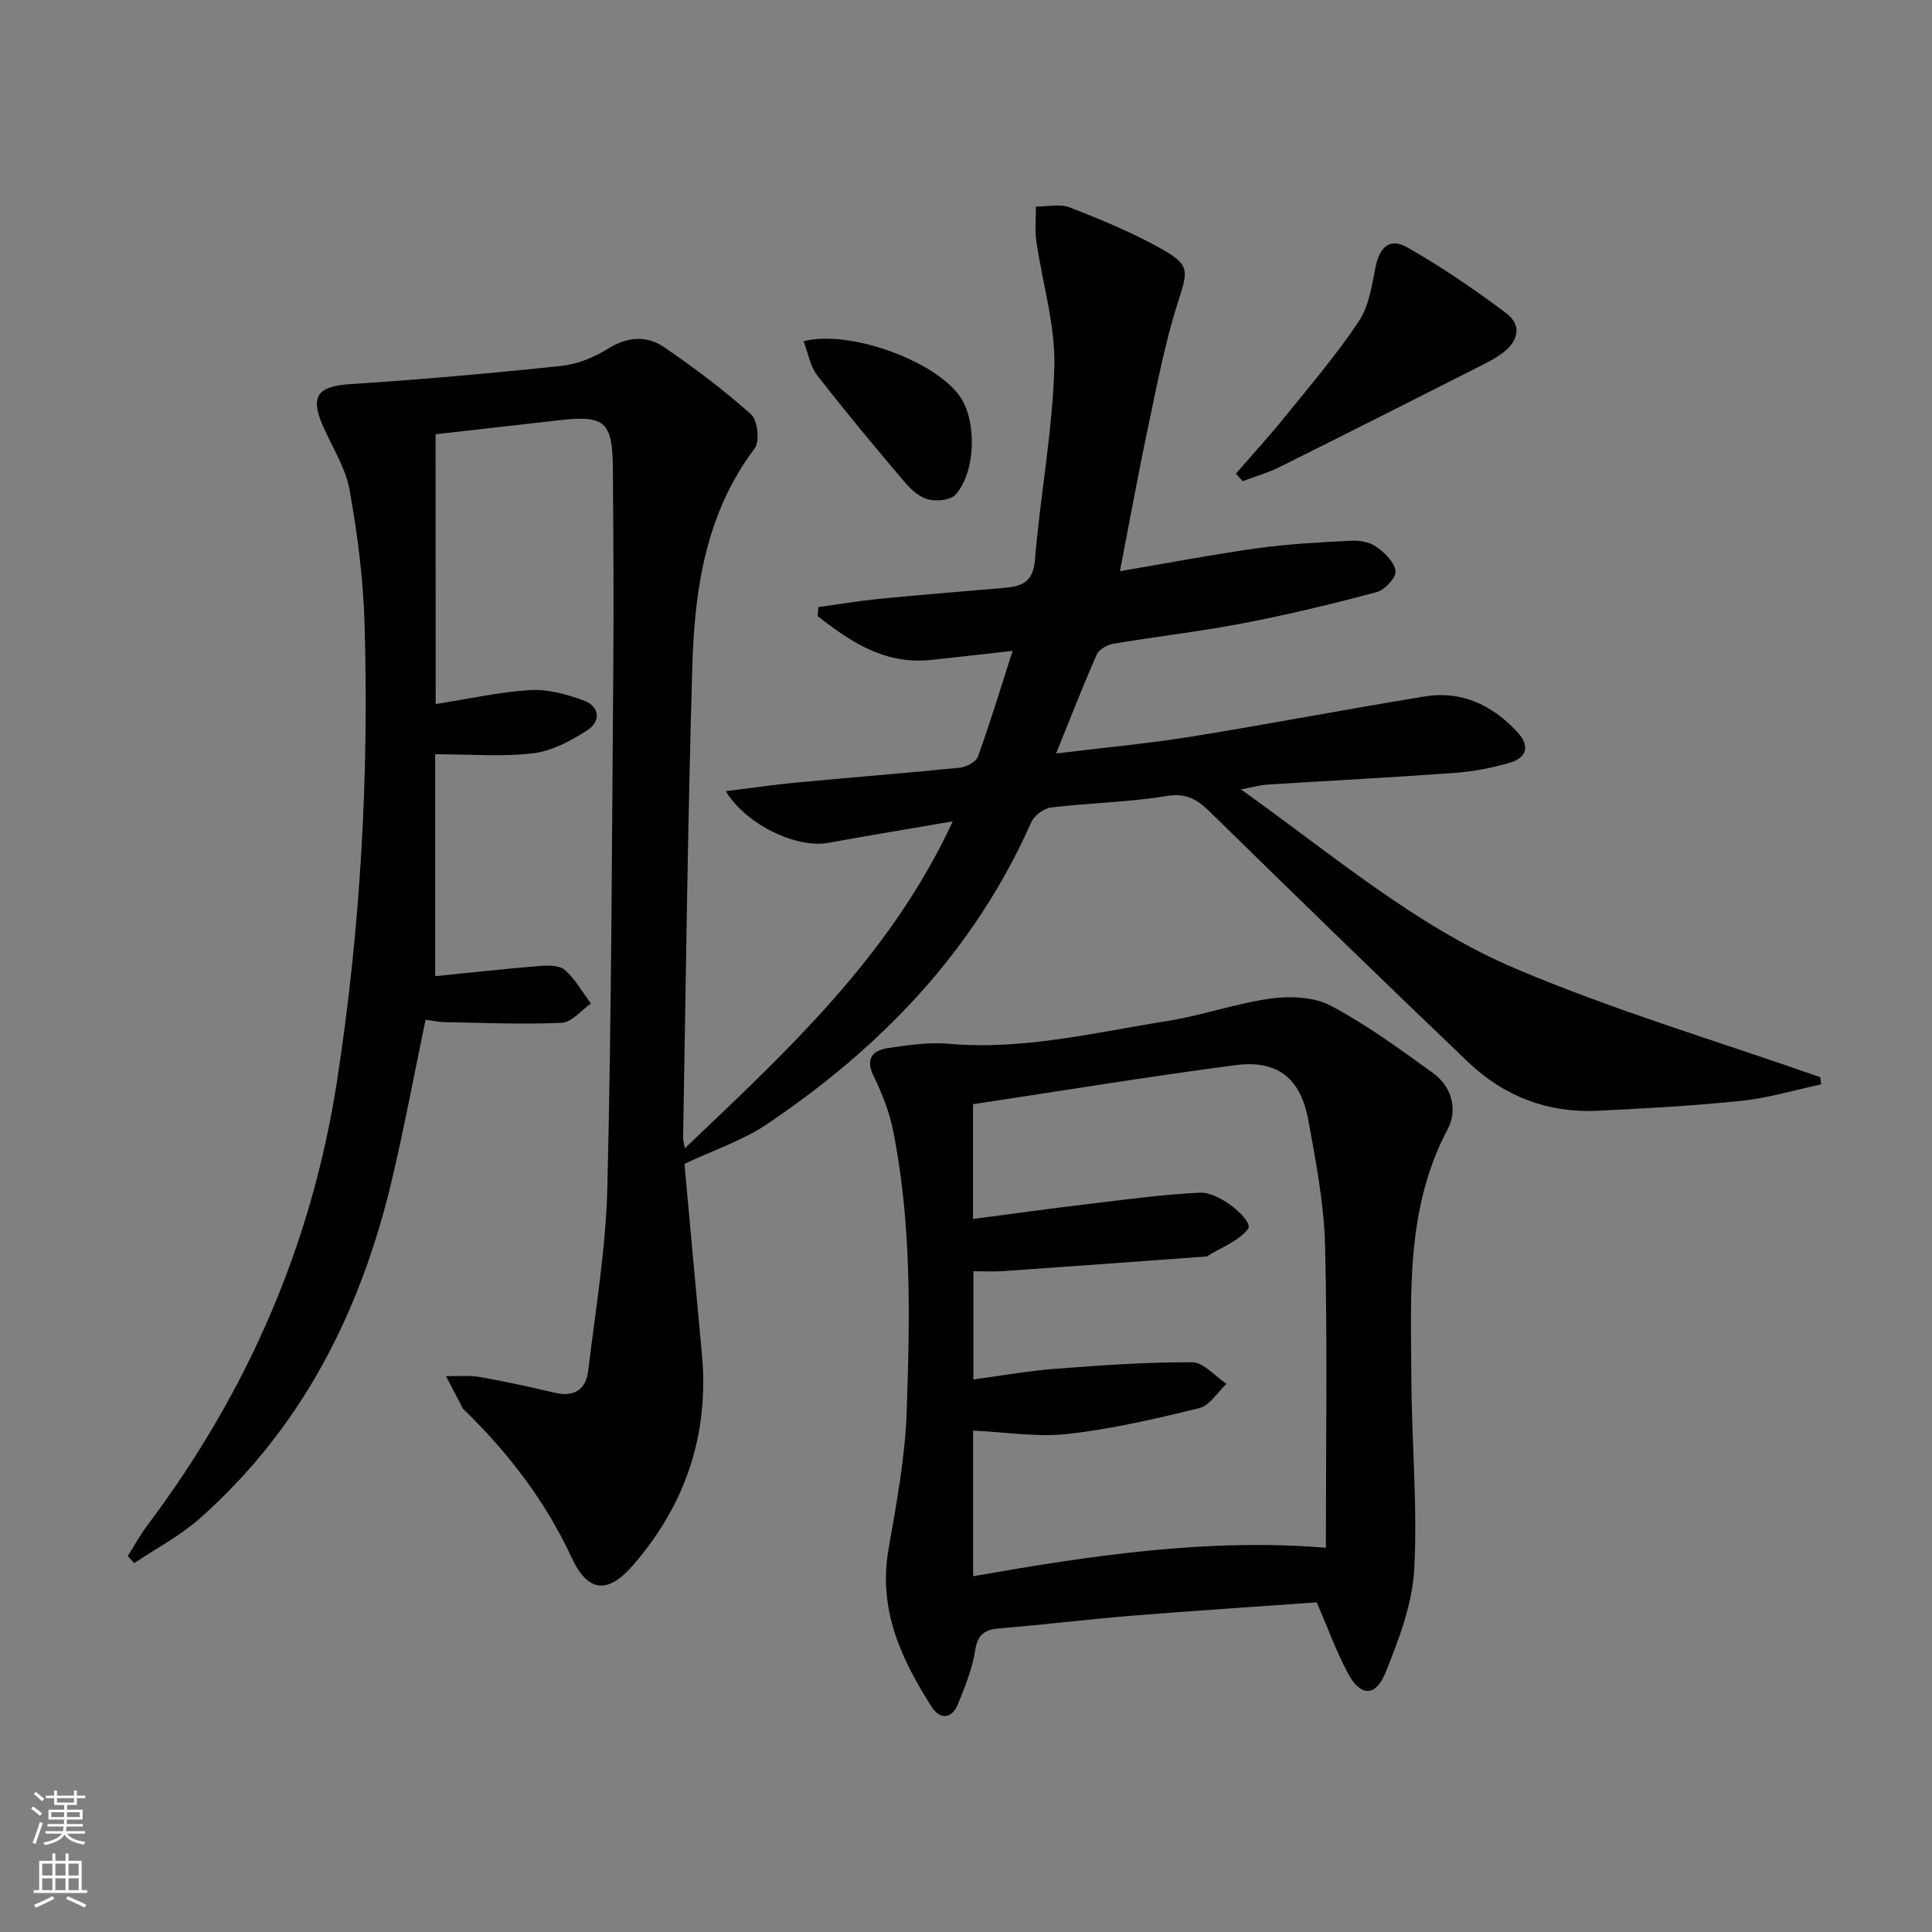
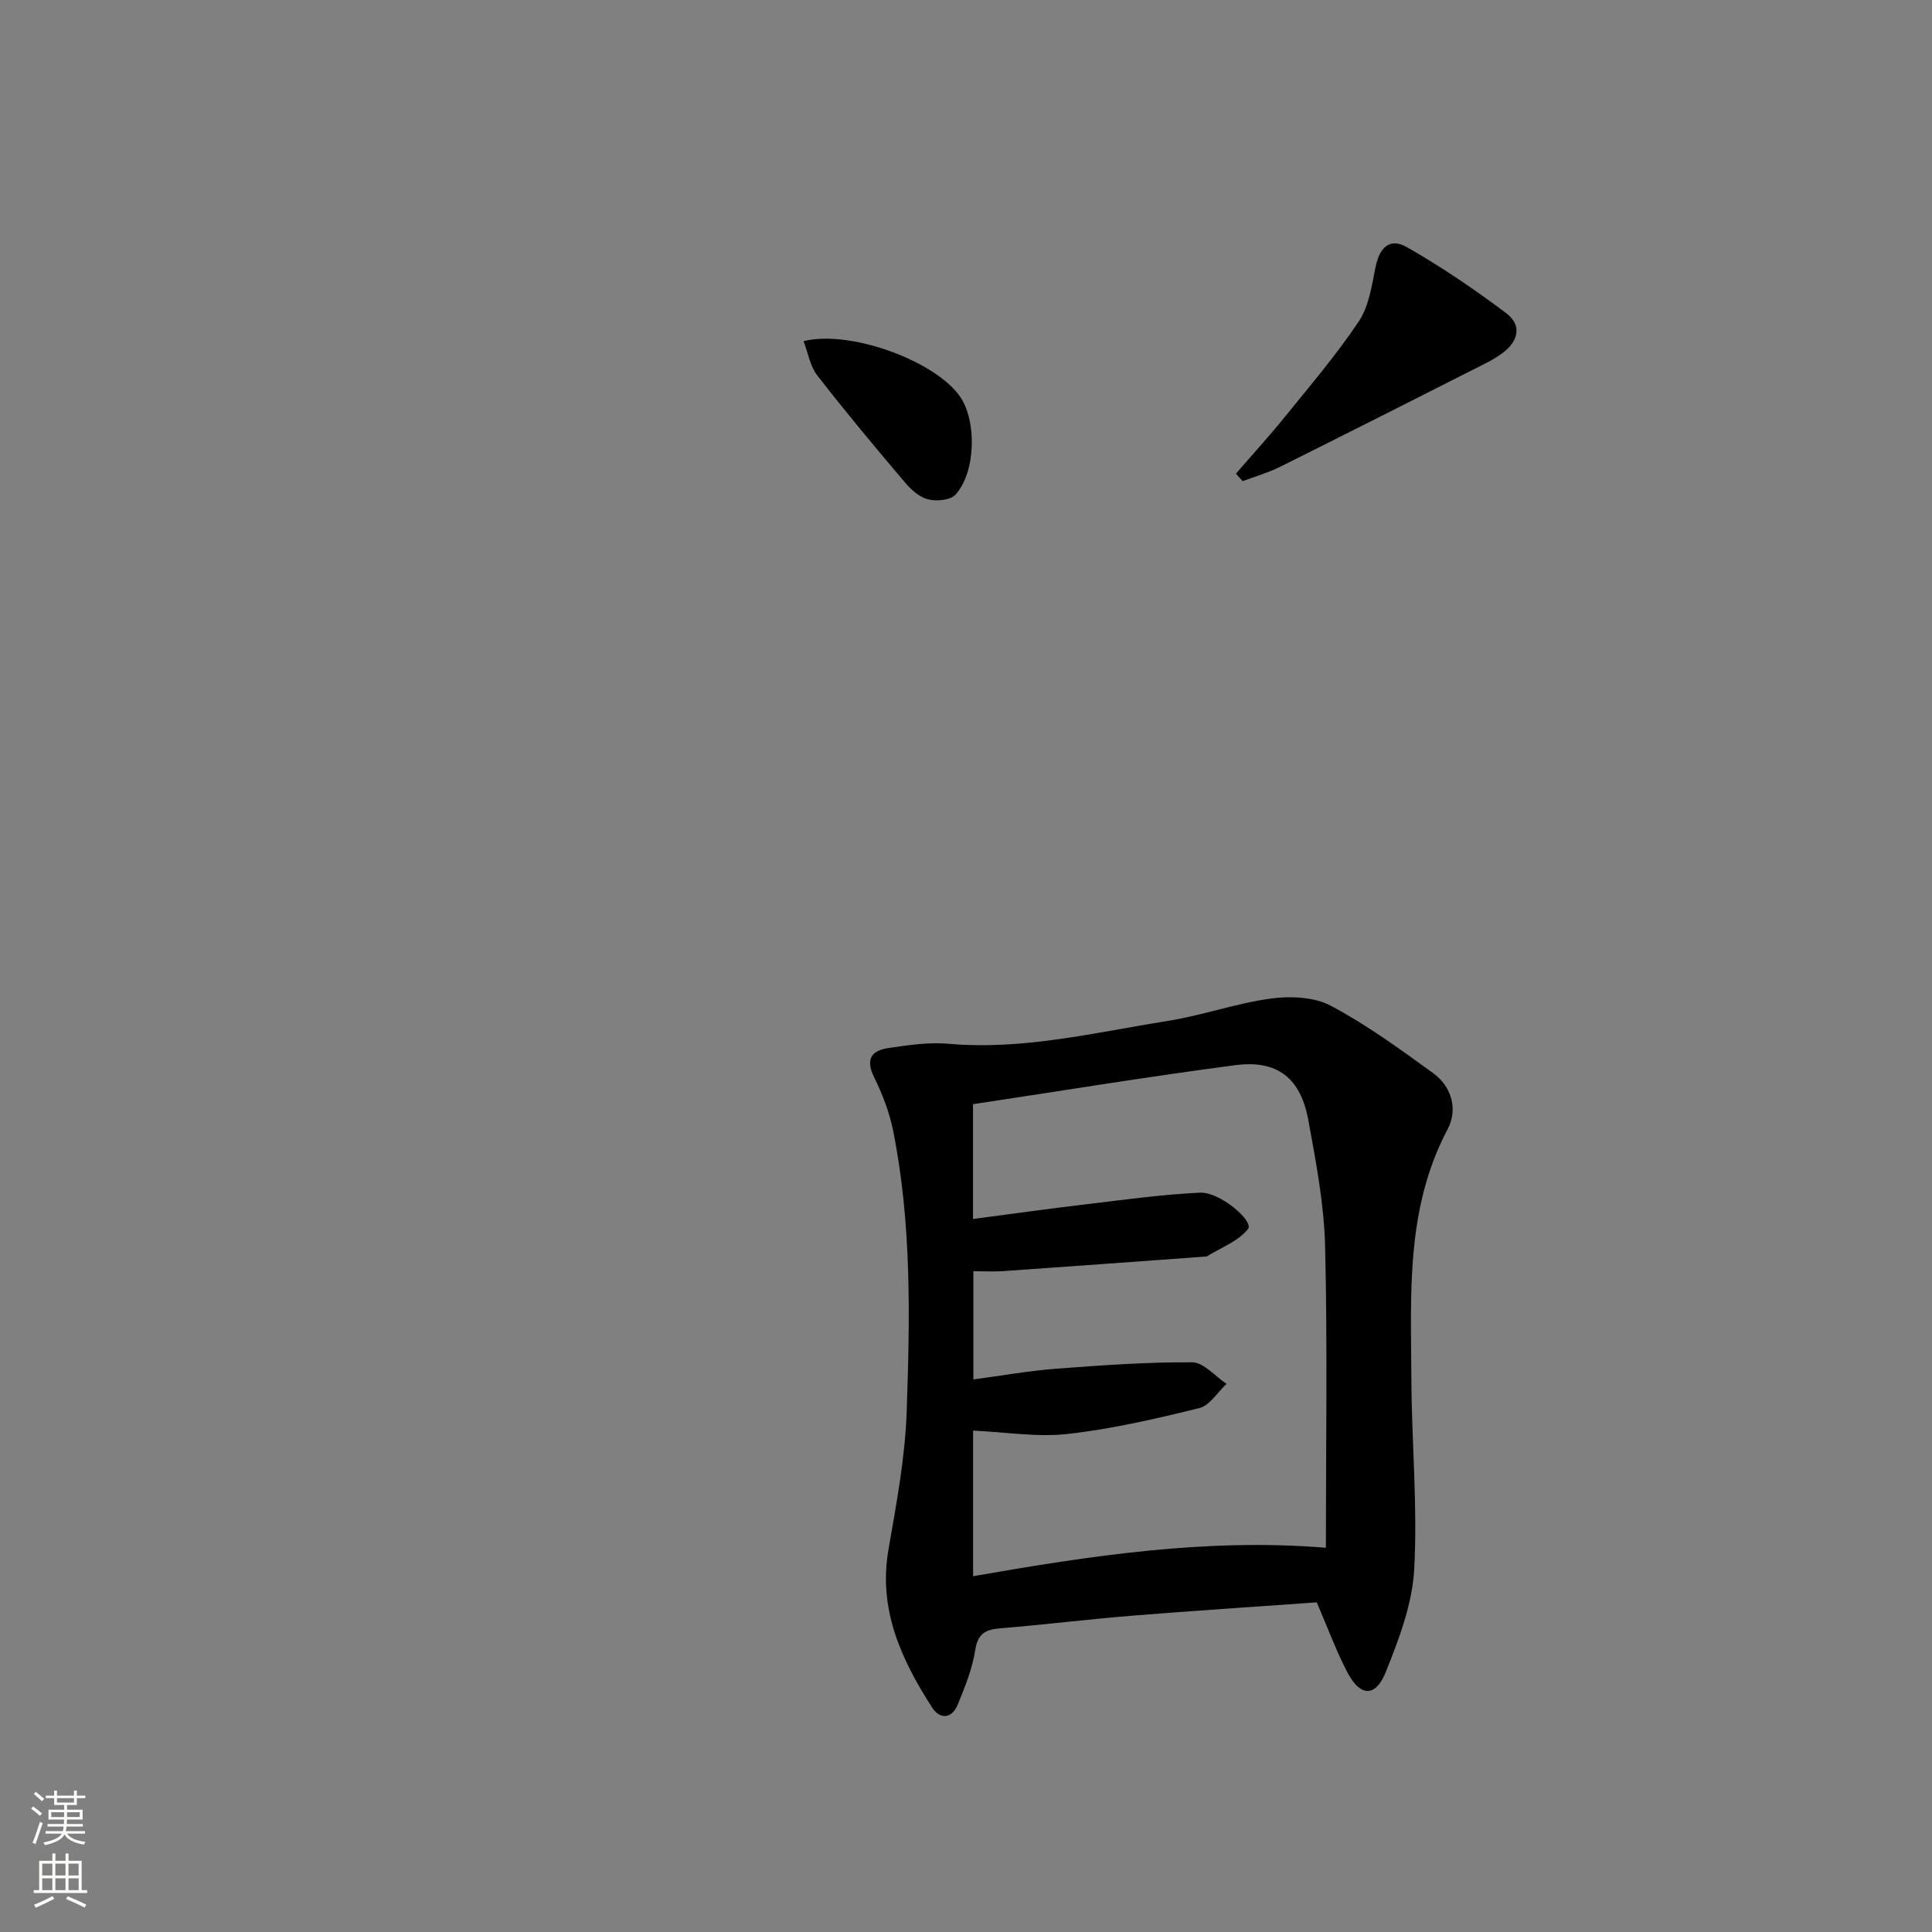
<svg xmlns="http://www.w3.org/2000/svg" enable-background="new 0 0 400 400" viewBox="0 0 400 400">
  <rect x="0" y="0" width="400" height="400" fill="#808080" stroke="none" />
  <g fill="#010000">
-     <path d="m90.2 145.77c7.26-1.14 13.43-2.55 19.67-2.9 3.63-.2 7.5.88 10.99 2.16 3.36 1.23 3.56 4.35.74 6.16-3.38 2.18-7.29 4.29-11.18 4.76-6.38.78-12.92.21-20.32.21v45.95c6.82-.69 14.19-1.51 21.57-2.11 1.76-.14 4.13-.18 5.26.81 2.17 1.91 3.65 4.6 5.42 6.96-2.01 1.39-3.96 3.89-6.03 3.99-8.07.37-16.18.01-24.27-.14-1.3-.02-2.6-.32-3.94-.49-2.39 11.42-4.46 22.65-7.11 33.74-6.46 26.97-18.58 50.85-39.62 69.49-4.07 3.61-9.04 6.21-13.59 9.27-.45-.49-.9-.97-1.35-1.46 1.36-2.15 2.59-4.4 4.11-6.42 20.66-27.49 34.04-58.12 39.26-92.14 4.81-31.31 6.6-62.84 5.67-94.48-.27-9.26-1.46-18.55-3.1-27.67-.83-4.6-3.58-8.86-5.51-13.25-2.74-6.21-1.1-8.24 5.64-8.68 14.56-.94 29.1-2.23 43.61-3.76 3.36-.35 6.86-1.76 9.74-3.56 4.05-2.54 8.03-2.8 11.67-.31 6.25 4.27 12.34 8.85 17.97 13.88 1.36 1.22 1.84 5.61.75 7.05-10.07 13.35-12.42 28.93-12.9 44.8-.98 32.61-1.33 65.24-1.92 97.86-.01.62.19 1.25.35 2.25 21.28-20.24 42.61-39.88 55.48-67.69-9.15 1.57-17.47 2.94-25.76 4.45-6.45 1.17-16.86-3.56-21.24-10.69 5.27-.65 10-1.35 14.76-1.8 11.25-1.06 22.52-1.94 33.76-3.08 1.33-.14 3.3-1.2 3.69-2.29 2.47-6.81 4.57-13.76 7.19-21.89-6.45.72-11.66 1.33-16.88 1.88-9.56 1.02-16.67-3.71-23.5-9.09.05-.62.11-1.23.16-1.85 4.09-.56 8.17-1.26 12.27-1.67 8.77-.86 17.56-1.56 26.34-2.32 3.55-.31 5.85-1.22 6.22-5.73 1.1-13.39 3.66-26.7 4.02-40.09.23-8.61-2.49-17.29-3.73-25.97-.33-2.34-.07-4.76-.09-7.14 2.38.02 5.02-.62 7.08.19 6.46 2.53 12.94 5.21 18.97 8.6 5.99 3.36 5.41 4.58 3.33 11.09-2.66 8.34-4.3 17.03-6.12 25.62-2.05 9.67-3.81 19.4-5.86 29.99 10.04-1.7 19.28-3.48 28.59-4.77 6.39-.89 12.87-1.21 19.32-1.54 1.74-.09 3.85.3 5.2 1.27 1.73 1.24 3.76 3.21 3.95 5.04.14 1.35-2.23 3.89-3.9 4.33-9.12 2.44-18.32 4.66-27.6 6.44-8.96 1.72-18.04 2.75-27.04 4.27-1.24.21-2.88 1.21-3.35 2.27-2.86 6.5-5.43 13.13-8.39 20.43 9.77-1.2 18.84-2.02 27.81-3.46 16.2-2.61 32.32-5.71 48.52-8.35 7.67-1.25 14.03 1.82 19.2 7.41 2.65 2.87 1.92 5.31-1.66 6.34-3.64 1.04-7.44 1.79-11.21 2.07-12.94.94-25.9 1.61-38.85 2.43-1.56.1-3.09.54-5.54.99 18.98 13.53 36.23 28.37 56.95 37.15 20.48 8.68 41.95 15.05 62.98 22.44.07.5.13 1 .2 1.49-5.47 1.16-10.89 2.81-16.42 3.39-9.91 1.04-19.88 1.59-29.84 2.07-10.32.51-19.41-2.99-26.82-10.07-17.95-17.13-35.73-34.45-53.46-51.81-2.65-2.59-4.91-3.96-9.02-3.28-7.85 1.3-15.89 1.41-23.81 2.36-1.51.18-3.53 1.64-4.15 3.03-11.78 26.58-31.05 46.63-54.83 62.6-5.03 3.38-11 5.34-16.99 8.17 1.18 12.85 2.36 26.06 3.6 39.27 1.56 16.63-3.31 31.16-14.18 43.75-5.23 6.06-9.39 5.8-12.78-1.51-5.42-11.68-13.05-21.61-22.19-30.52-.12-.12-.26-.23-.34-.37-1.16-2.22-2.32-4.45-3.48-6.67 2.35.04 4.76-.22 7.05.18 5.23.91 10.41 2.08 15.59 3.28 3.96.92 6.34-.79 6.79-4.51 1.53-12.67 3.67-25.36 3.98-38.08.85-35.13.93-70.28 1.21-105.42.12-14.46.04-28.93-.07-43.39-.07-9.69-1.68-11.06-11.08-9.98-8.74.99-17.47 1.98-25.63 2.91.02 18.8.02 37.15.02 55.86z" />
    <path d="m272.62 331.75c-12.71.91-25.46 1.73-38.2 2.76-9.1.74-18.17 1.86-27.27 2.61-3.05.25-4.69 1.02-5.24 4.5-.6 3.87-2.12 7.64-3.62 11.3-1.23 2.98-3.7 3.12-5.34.56-6.36-9.92-11.16-20.26-9-32.67 1.64-9.45 3.44-18.98 3.77-28.52.67-19.43 1.05-38.93-2.8-58.16-.77-3.84-2.23-7.64-3.97-11.17-1.85-3.75-.41-5.48 3.01-5.98 4.09-.6 8.31-1.24 12.39-.88 15.46 1.37 30.36-2.34 45.38-4.72 7.19-1.14 14.18-3.66 21.39-4.64 4.05-.55 8.95-.35 12.41 1.49 7.43 3.94 14.31 8.97 21.16 13.93 3.94 2.86 5.17 7.61 3.01 11.67-8.7 16.42-7.57 34.13-7.49 51.69.06 13.13 1.3 26.29.59 39.36-.39 7.21-3.16 14.49-5.9 21.32-2.12 5.27-5.29 5.1-7.94.04-2.3-4.38-4-9.07-6.34-14.49zm-71.15-5.41c24.36-4.26 48.42-7.92 73.04-5.89 0-21.2.34-41.82-.16-62.41-.21-8.73-1.89-17.47-3.47-26.11-1.59-8.73-6.42-12.54-15.12-11.4-18.06 2.37-36.04 5.33-54.31 8.08v23.77c8.01-1.05 15.67-2.13 23.35-3.04 7.88-.94 15.77-2.04 23.68-2.41 4.09-.19 11.17 5.9 9.91 7.51-1.99 2.55-5.58 3.84-8.49 5.66-.13.08-.33.06-.49.07-13.9 1.01-27.8 2.03-41.7 3-2.07.14-4.16.02-6.18.02v22.41c5.97-.8 11.53-1.8 17.12-2.22 9.38-.71 18.8-1.39 28.2-1.33 2.37.02 4.72 2.9 7.09 4.46-1.86 1.73-3.48 4.49-5.64 5.02-8.97 2.21-18.05 4.32-27.21 5.35-6.34.72-12.88-.38-19.62-.69z" />
-     <path d="m255.89 98.06c3.42-3.96 6.96-7.82 10.24-11.89 5.21-6.44 10.61-12.77 15.2-19.64 2.08-3.12 2.69-7.36 3.45-11.19.81-4.08 2.94-6.19 6.46-4.19 7.15 4.06 14 8.73 20.58 13.67 3.33 2.5 2.58 5.82-.76 8.29-1.06.78-2.22 1.47-3.4 2.07-14.21 7.19-28.42 14.39-42.68 21.49-2.45 1.22-5.14 1.98-7.71 2.95-.45-.53-.92-1.04-1.38-1.56z" />
+     <path d="m255.89 98.06c3.42-3.96 6.96-7.82 10.24-11.89 5.21-6.44 10.61-12.77 15.2-19.64 2.08-3.12 2.69-7.36 3.45-11.19.81-4.08 2.94-6.19 6.46-4.19 7.15 4.06 14 8.73 20.58 13.67 3.33 2.5 2.58 5.82-.76 8.29-1.06.78-2.22 1.47-3.4 2.07-14.21 7.19-28.42 14.39-42.68 21.49-2.45 1.22-5.14 1.98-7.71 2.95-.45-.53-.92-1.04-1.38-1.56" />
    <path d="m166.37 70.63c9.75-2.42 27.5 4.21 32.47 11.59 3.42 5.08 3.17 15.53-.99 20.17-1.03 1.15-3.86 1.43-5.61 1.02-1.78-.42-3.53-1.94-4.78-3.41-6.21-7.32-12.37-14.7-18.26-22.28-1.48-1.9-1.89-4.64-2.83-7.09z" />
  </g>
  <path d="m6.44 374.46.42-.45c.65.47 1.27.95 1.85 1.44l-.45.49c-.65-.56-1.25-1.06-1.82-1.48m.93 7.33-.63-.26c.55-1.36 1.05-2.8 1.52-4.33.19.1.38.19.59.27-.46 1.29-.95 2.73-1.48 4.32m-.38-10.38.44-.42c.43.34 1.01.82 1.74 1.44l-.49.49c-.53-.51-1.09-1.01-1.69-1.51m2.5.35h1.72v-1.04h.59v1.04h3.52v-1.04h.59v1.04h1.75v.53h-1.75v1.42h-2.03v.97h3.22v2.03h-3.24c0 .35-.01.66-.03.93h3.32v.53h-3.37c-.03.27-.08.58-.15.94h3.96v.53h-3.71c.67.92 1.93 1.48 3.79 1.68-.13.24-.23.44-.29.59-2.13-.38-3.48-1.08-4.04-2.12-.43.97-1.77 1.72-4.03 2.23-.09-.19-.2-.37-.33-.55 2.1-.42 3.37-1.03 3.81-1.83h-3.36v-.53h3.58c.08-.29.13-.61.16-.94h-3.33v-.53h3.39c.02-.27.04-.58.04-.93h-3.23v-2.03h3.25v-.97h-2.07v-1.42h-1.73zm1.12 3.44v1h2.65c.01-.3.02-.44.01-.4v-.25-.35zm1.19-2h3.52v-.91h-3.52zm4.71 2h-2.63v.59c0 .15-.01.28-.01.4h2.64z" fill="#fbfcfa" />
  <path d="m13.56 383.74h.63v1.52h2.72v6.07h1.13v.6h-11.06v-.6h1.13v-6.07h2.73v-1.52h.63v1.52h2.1v-1.52zm-2.69 8.83.38.56c-1.24.63-2.53 1.25-3.85 1.85-.1-.21-.21-.42-.34-.63 1.36-.55 2.63-1.15 3.81-1.78m-2.13-4.27h2.1v-2.45h-2.1zm0 3.04h2.1v-2.46h-2.1zm2.72-3.04h2.1v-2.45h-2.1zm0 3.04h2.1v-2.46h-2.1zm6.07 3.6c-1.41-.71-2.7-1.3-3.86-1.78l.35-.56c1.45.62 2.75 1.19 3.84 1.72zm-1.25-9.09h-2.1v2.45h2.1zm-2.09 5.49h2.1v-2.46h-2.1z" fill="#fbfcfa" />
</svg>